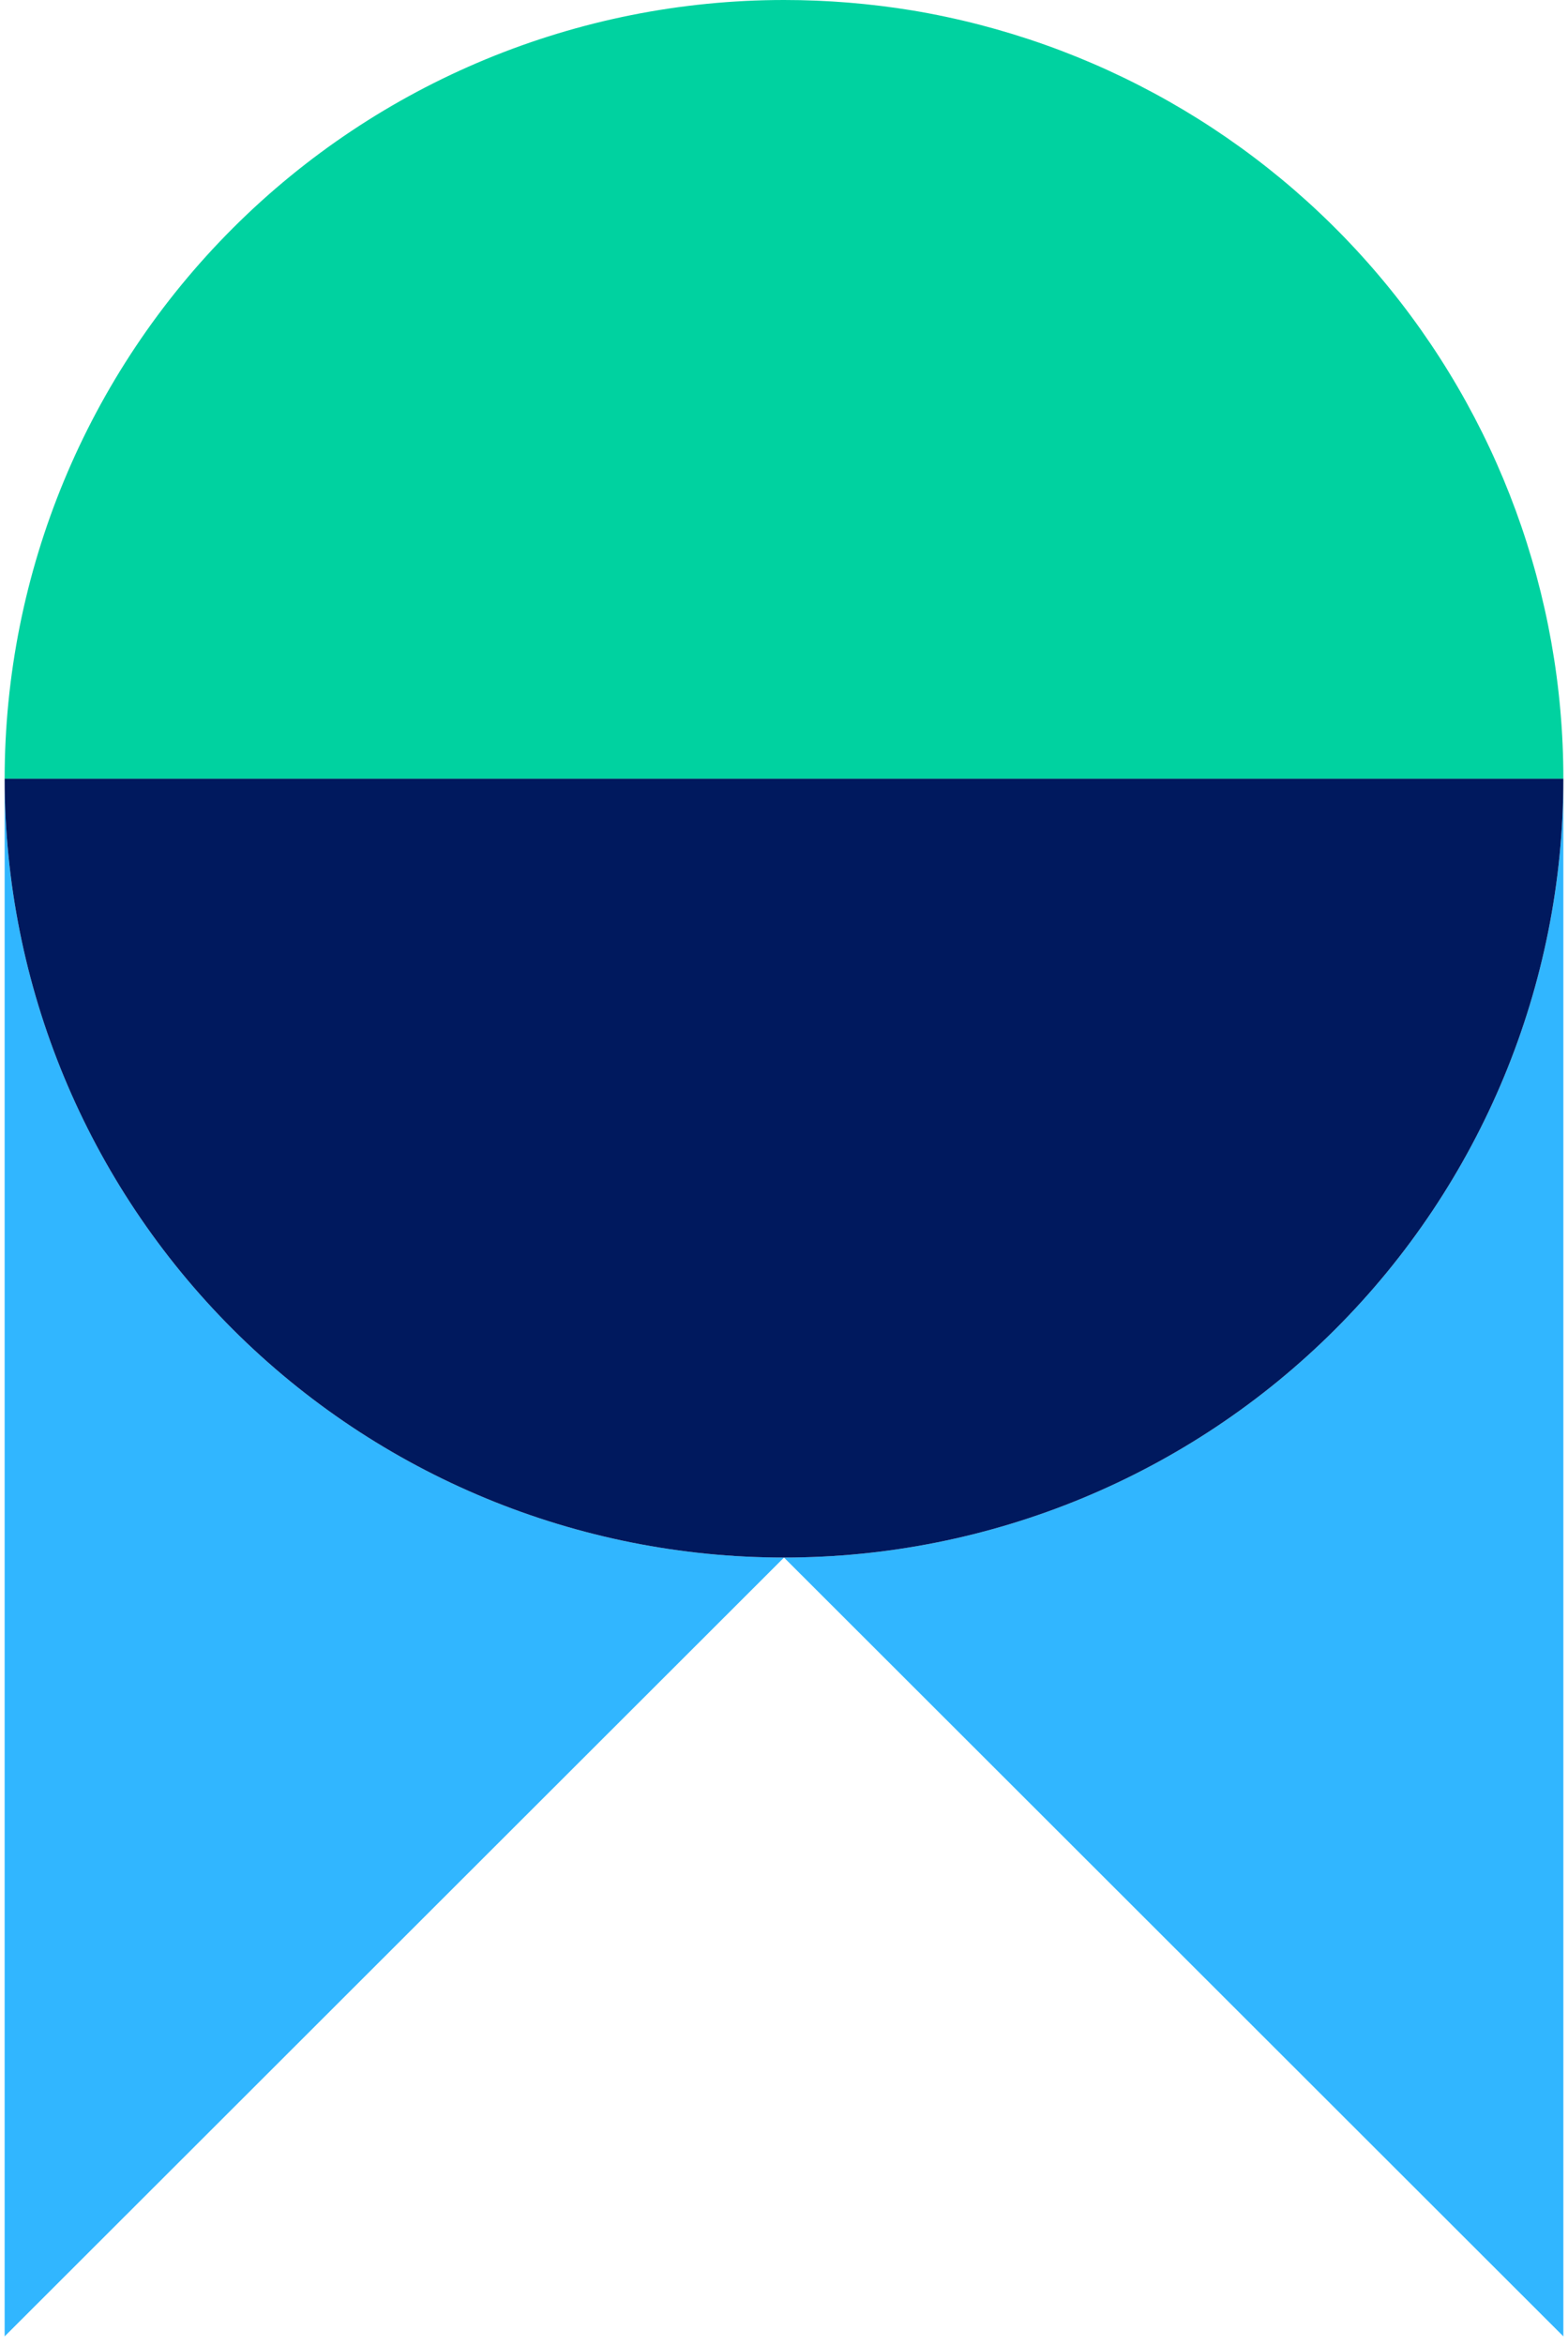
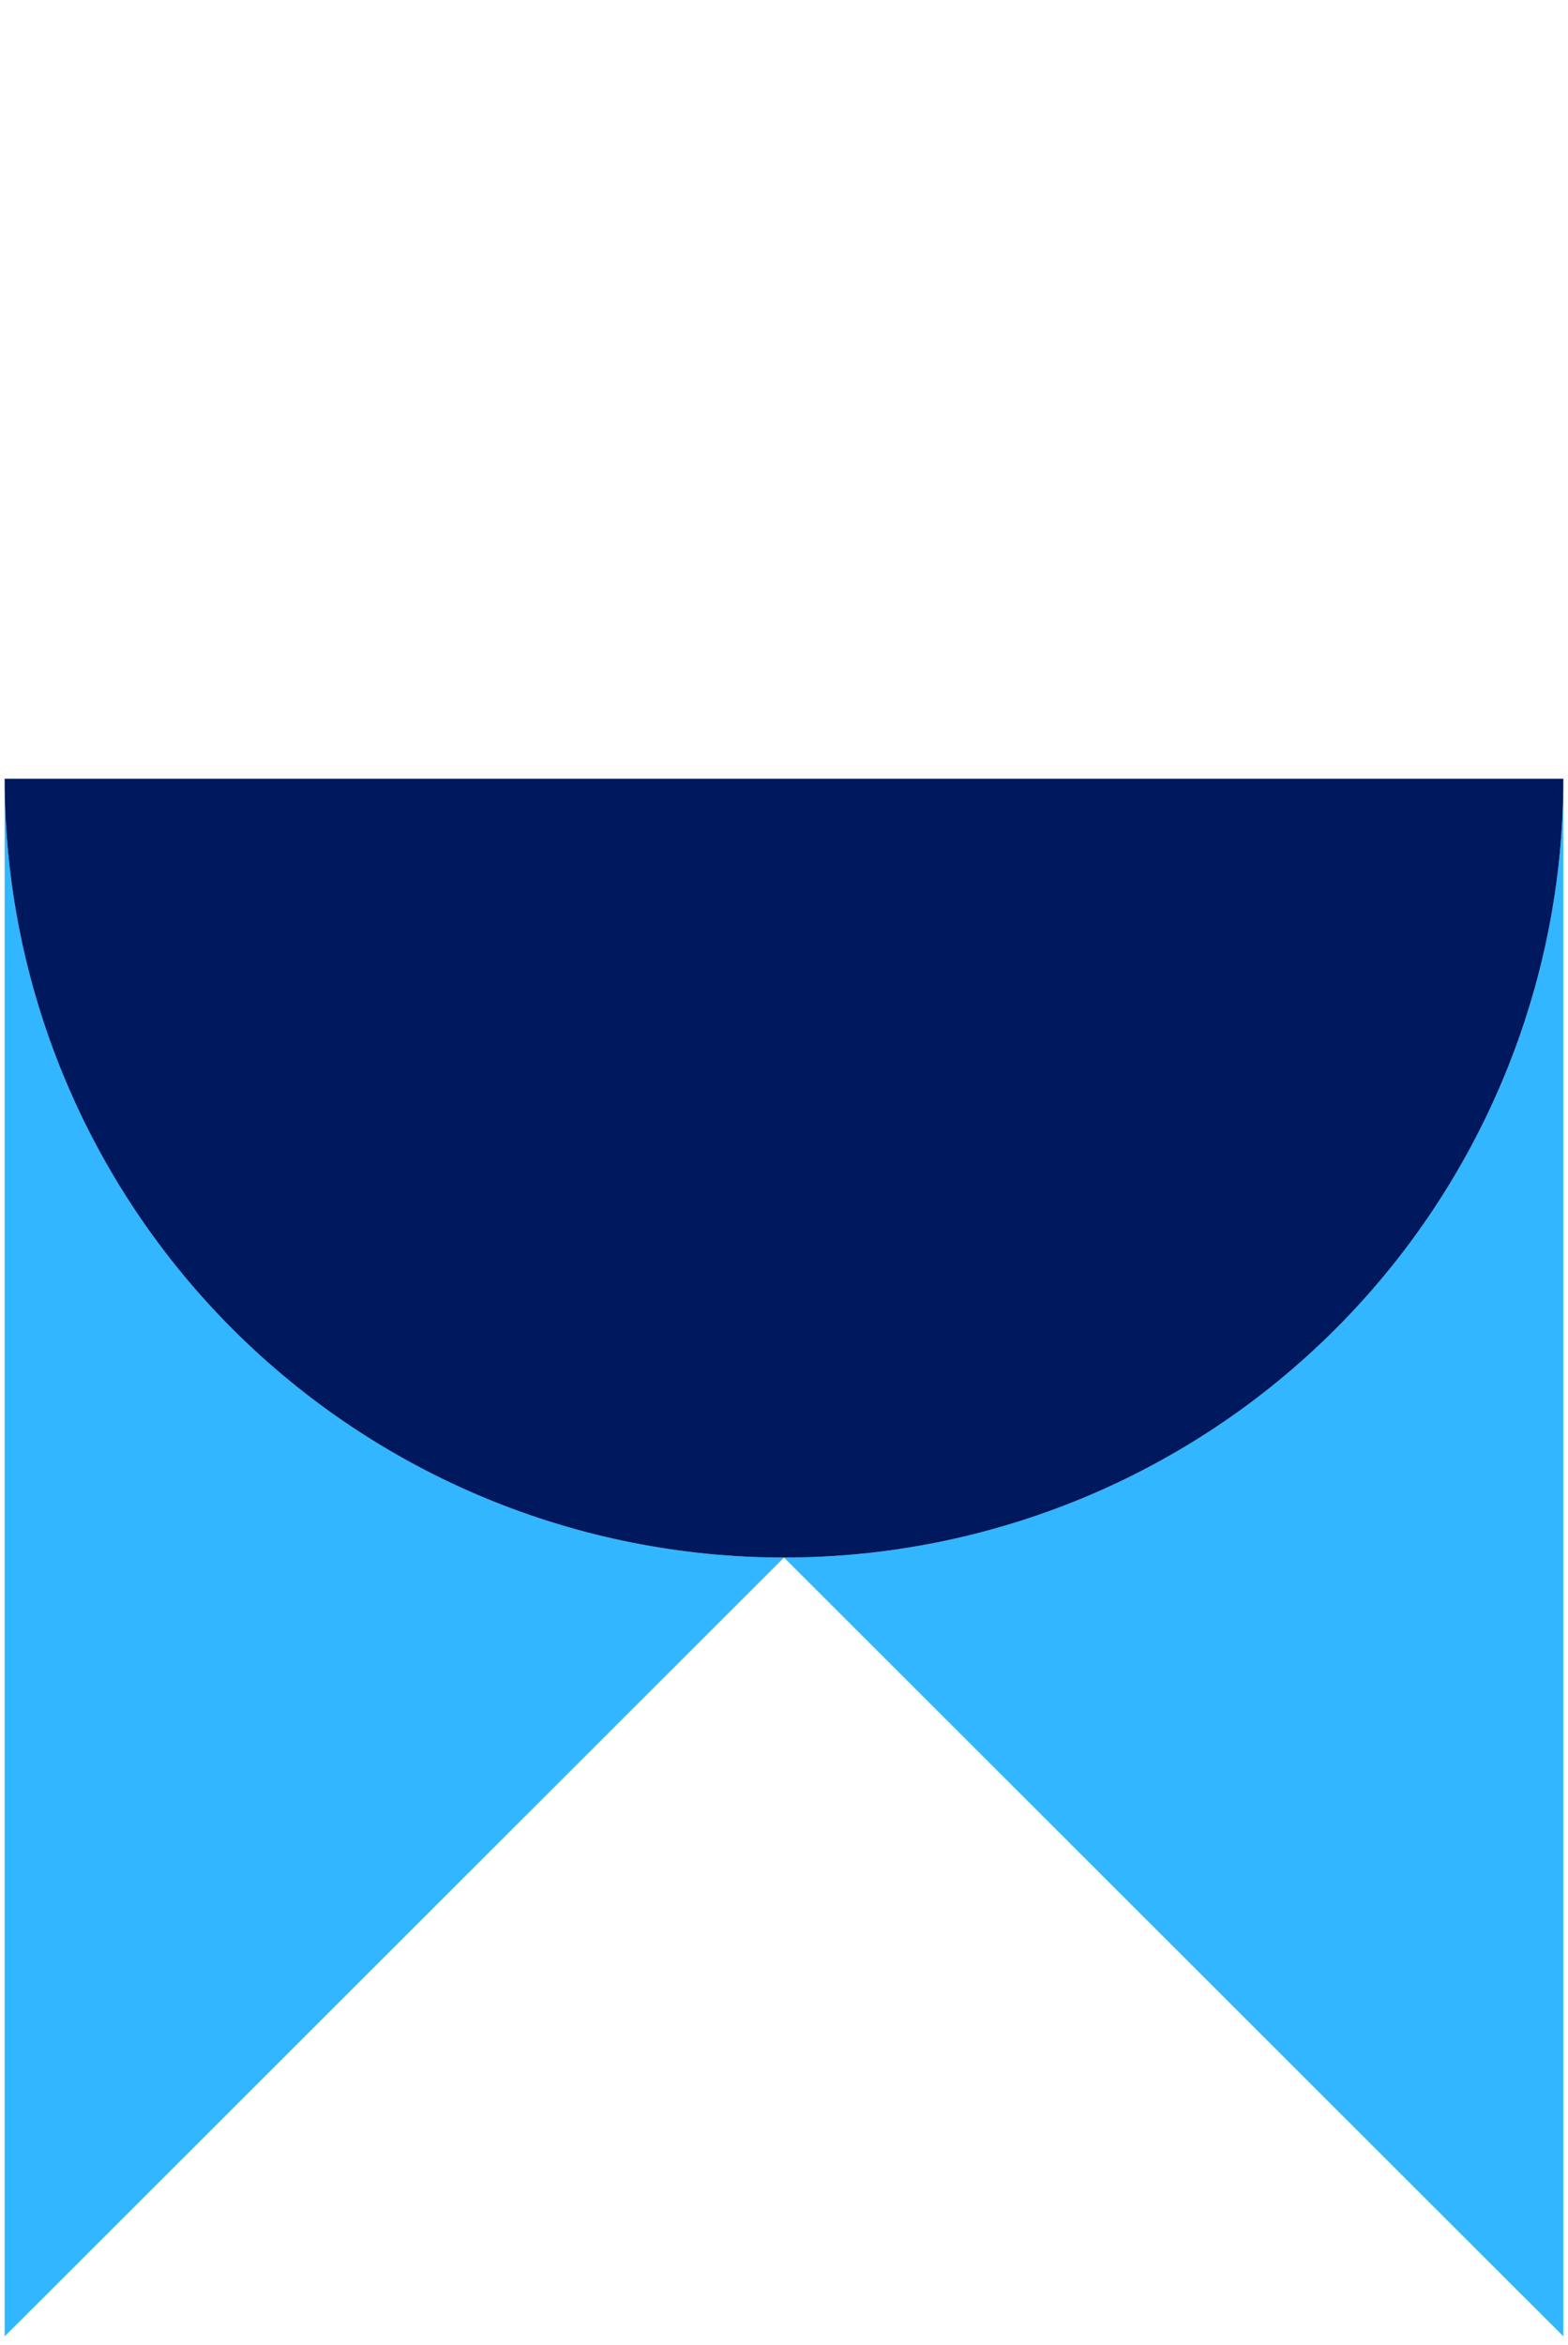
<svg xmlns="http://www.w3.org/2000/svg" width="180" height="269" viewBox="0 0 180 269" fill="none">
  <path d="M90.001 178.665C66.272 178.665 43.516 169.253 26.738 152.499C9.959 135.745 0.533 113.022 0.533 89.328V268.002L90.001 178.665L179.468 268.002V89.328C179.468 113.022 170.042 135.745 153.264 152.499C136.485 169.253 113.729 178.665 90.001 178.665Z" fill="#31B6FF" />
-   <path d="M104.727 1.197C99.859 0.4 94.934 -0.001 90.001 1.21144e-06C66.272 1.21144e-06 43.516 9.412 26.738 26.166C9.959 42.92 0.533 65.643 0.533 89.337H179.468C179.473 68.189 171.965 47.725 158.279 31.585C144.593 15.446 125.617 4.678 104.727 1.197Z" fill="#00D2A0" />
  <path d="M90.001 178.665C113.729 178.665 136.485 169.253 153.264 152.499C170.042 135.745 179.468 113.022 179.468 89.328H0.533C0.533 113.022 9.959 135.745 26.738 152.499C43.516 169.253 66.272 178.665 90.001 178.665Z" fill="#00195E" />
</svg>